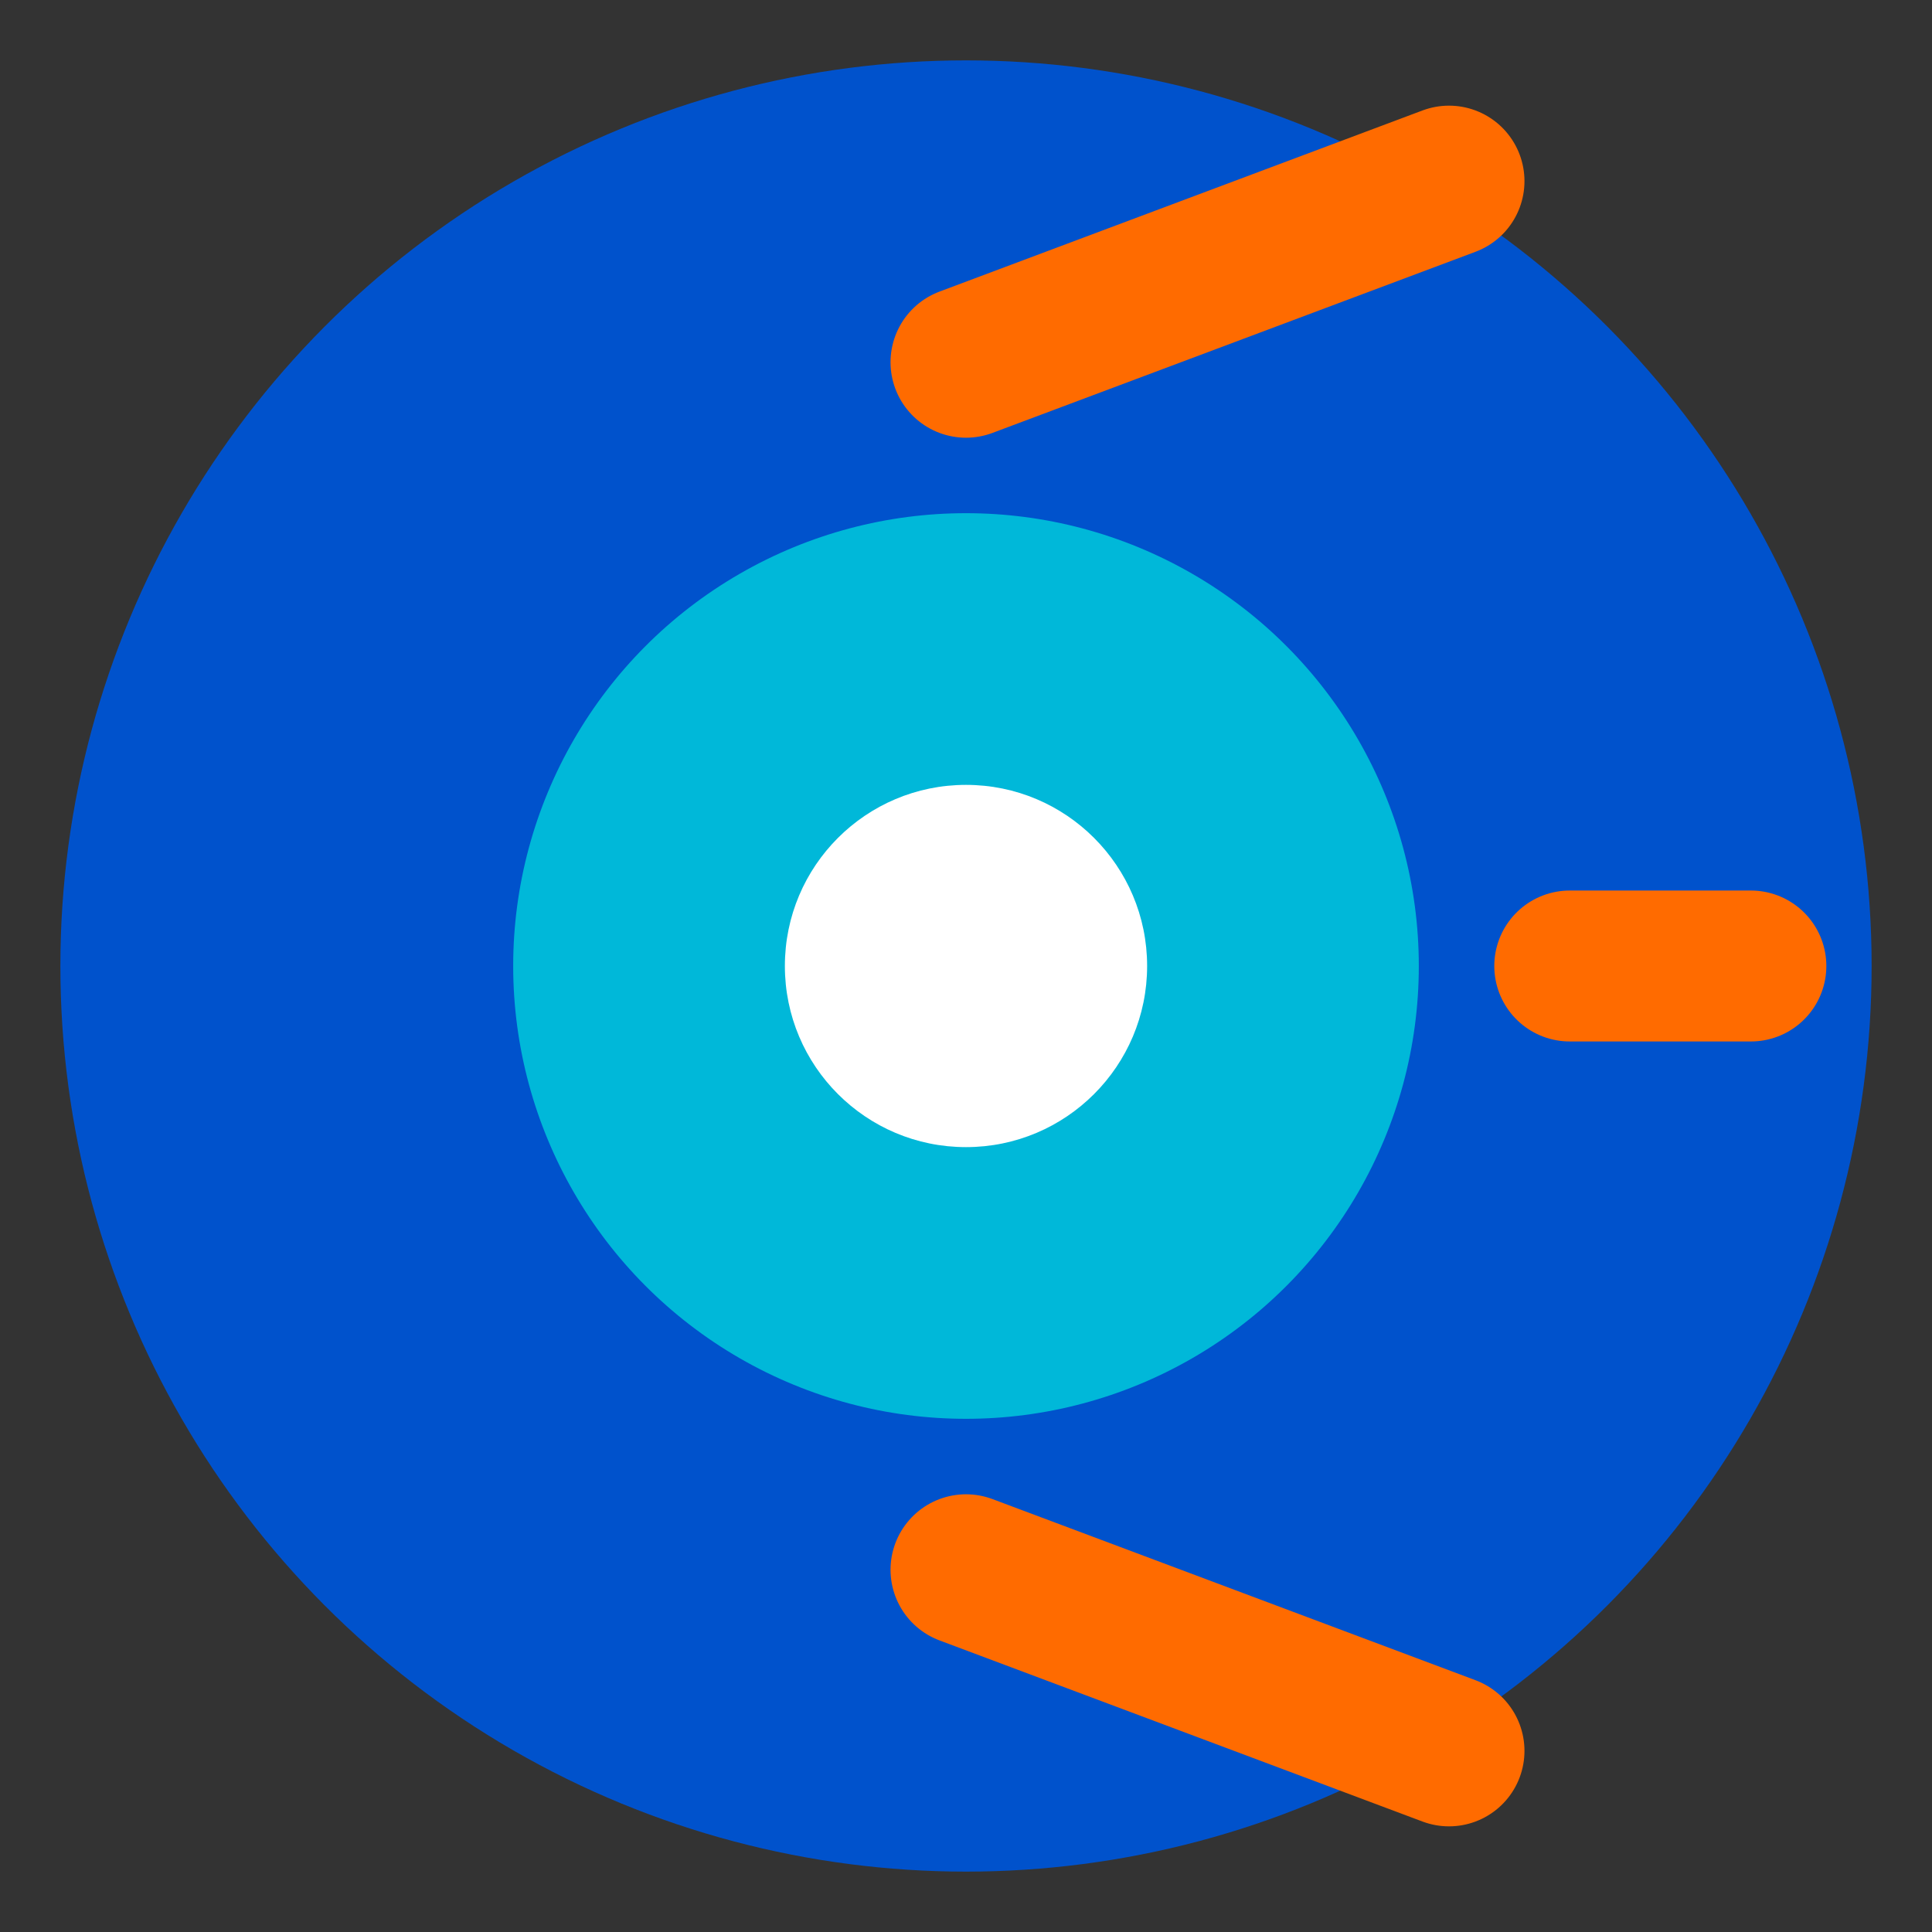
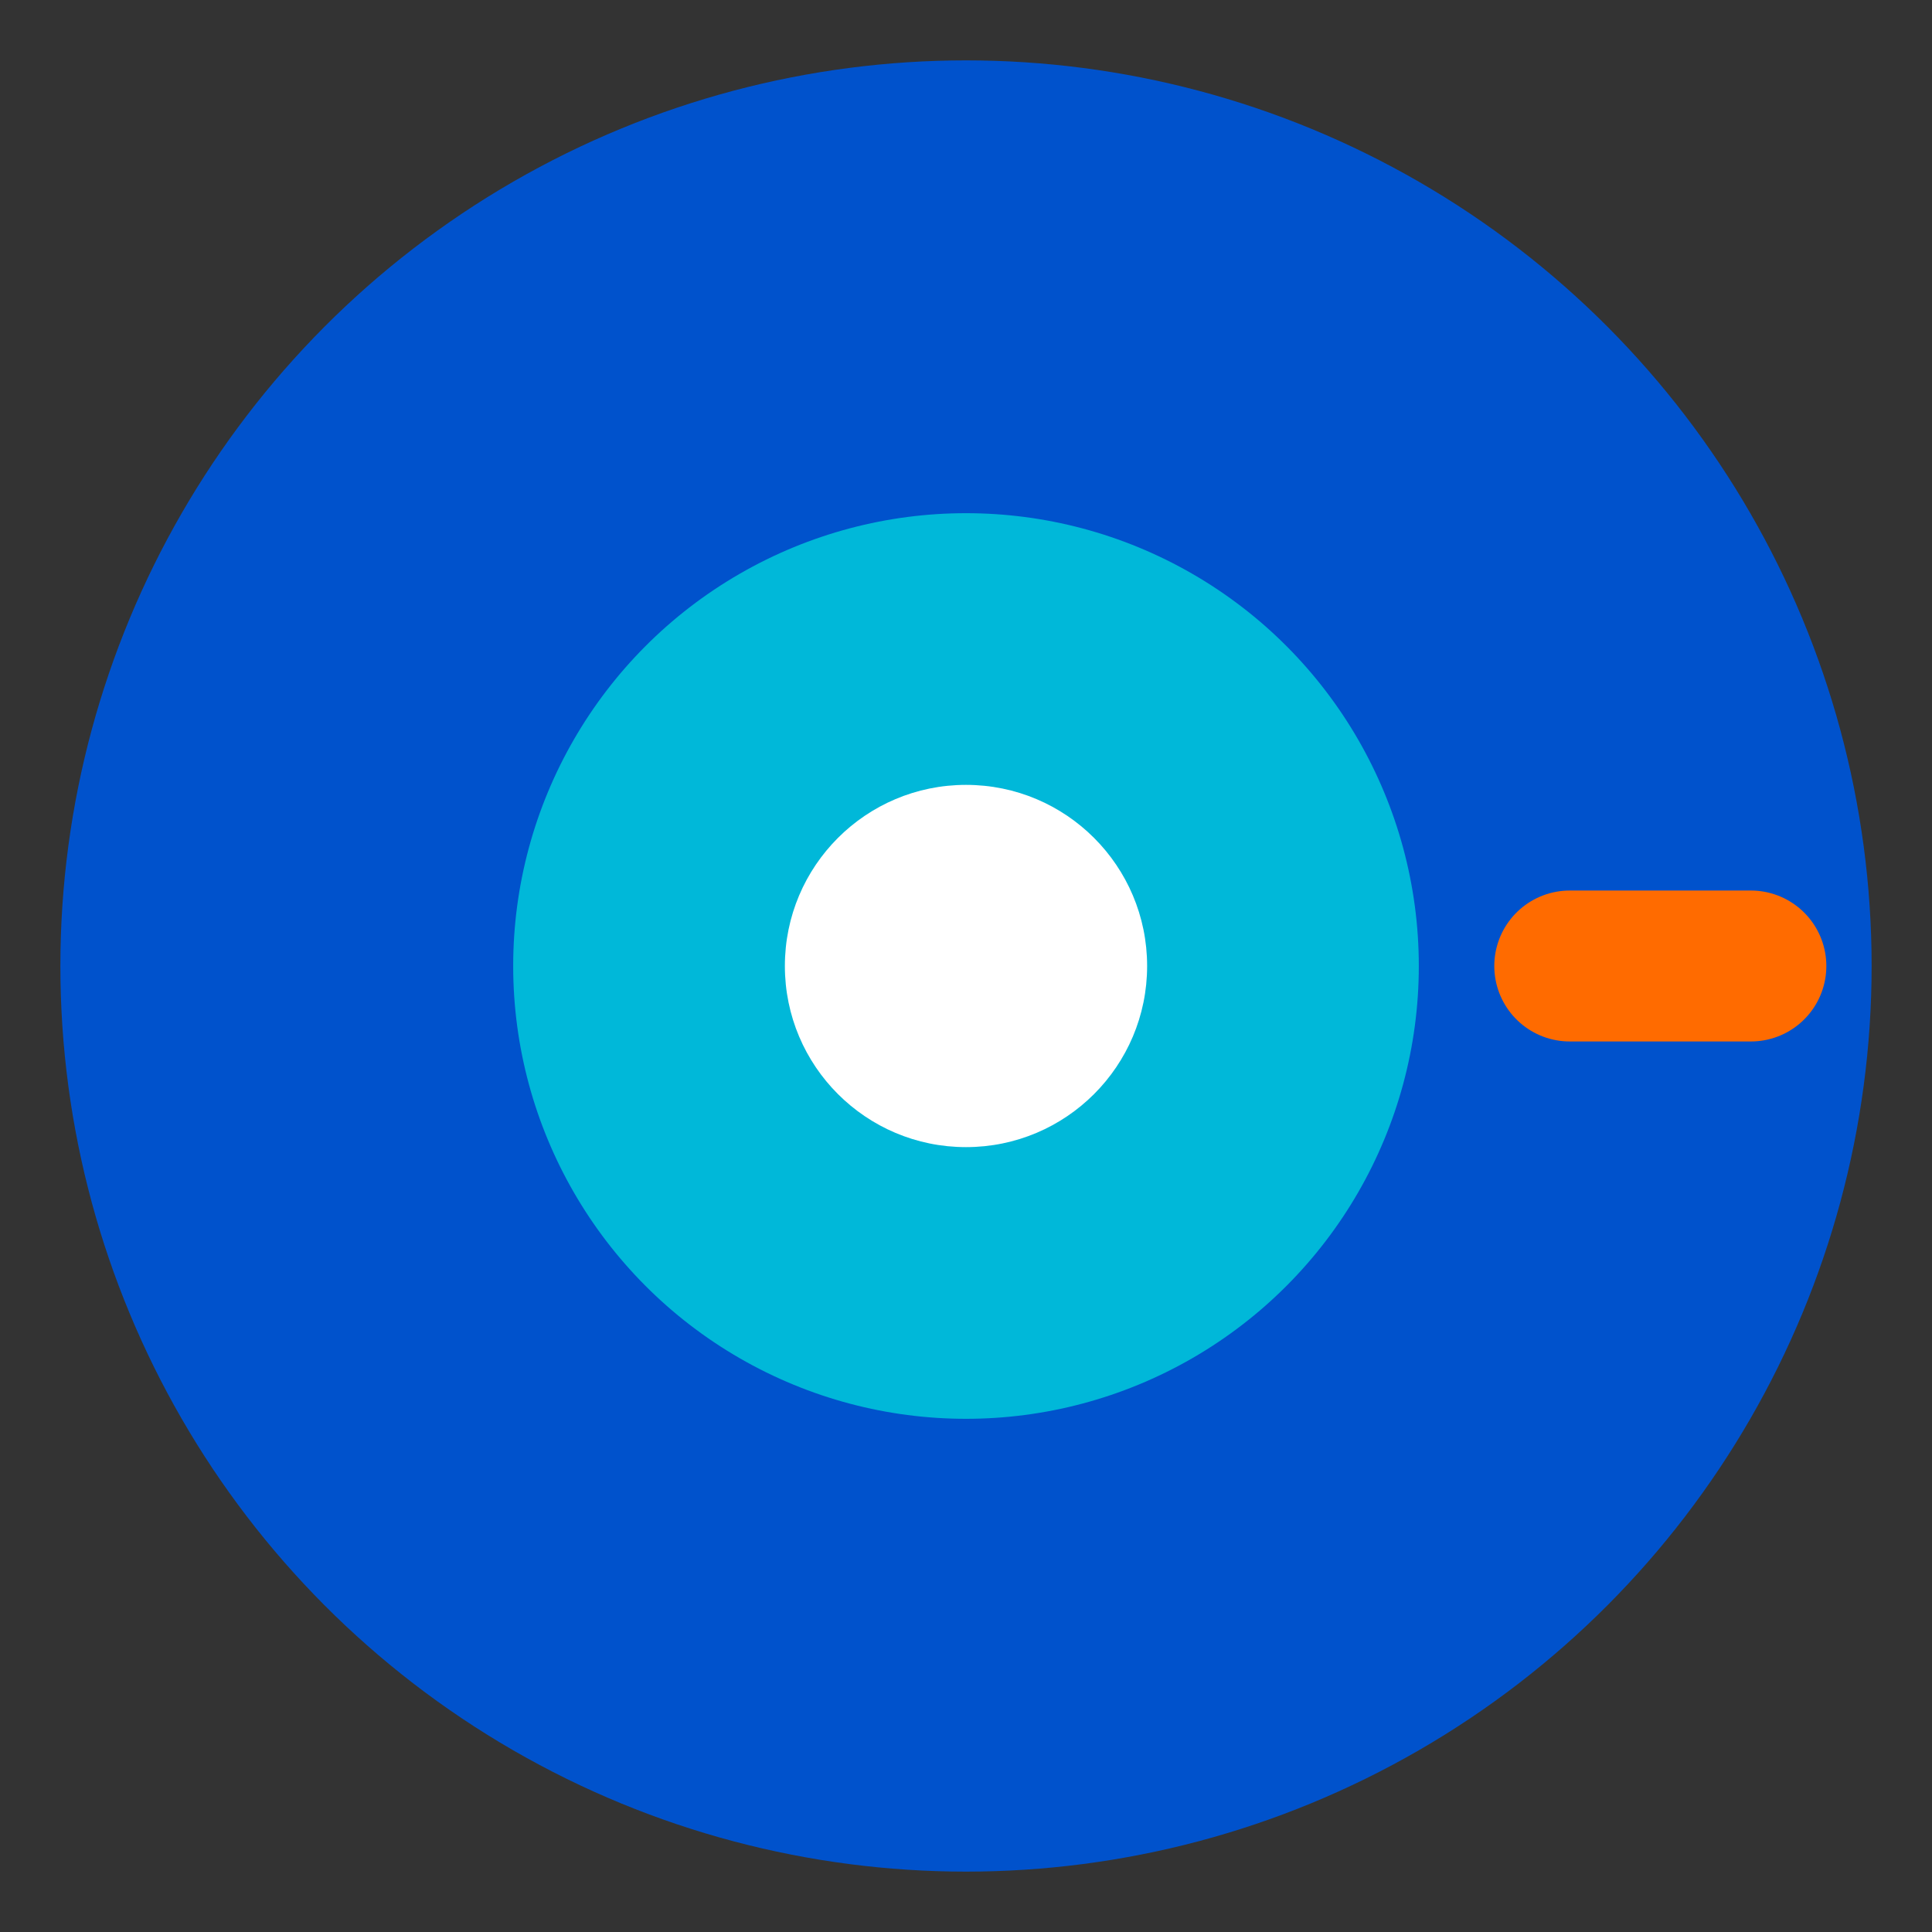
<svg xmlns="http://www.w3.org/2000/svg" viewBox="0 0 64 64" width="64" height="64">
  <rect x="0" y="0" width="64" height="64" fill="#333333" stroke="none" />
  <circle cx="32" cy="32" r="30" fill="#0052cc" />
-   <path d="M32 12 L48 6" stroke="#ff6b00" stroke-width="5" stroke-linecap="round" />
-   <path d="M32 52 L48 58" stroke="#ff6b00" stroke-width="5" stroke-linecap="round" />
  <path d="M52 32 L58 32" stroke="#ff6b00" stroke-width="5" stroke-linecap="round" />
  <circle cx="32" cy="32" r="15" fill="#00b8d9" />
  <circle cx="32" cy="32" r="6" fill="white" />
</svg>